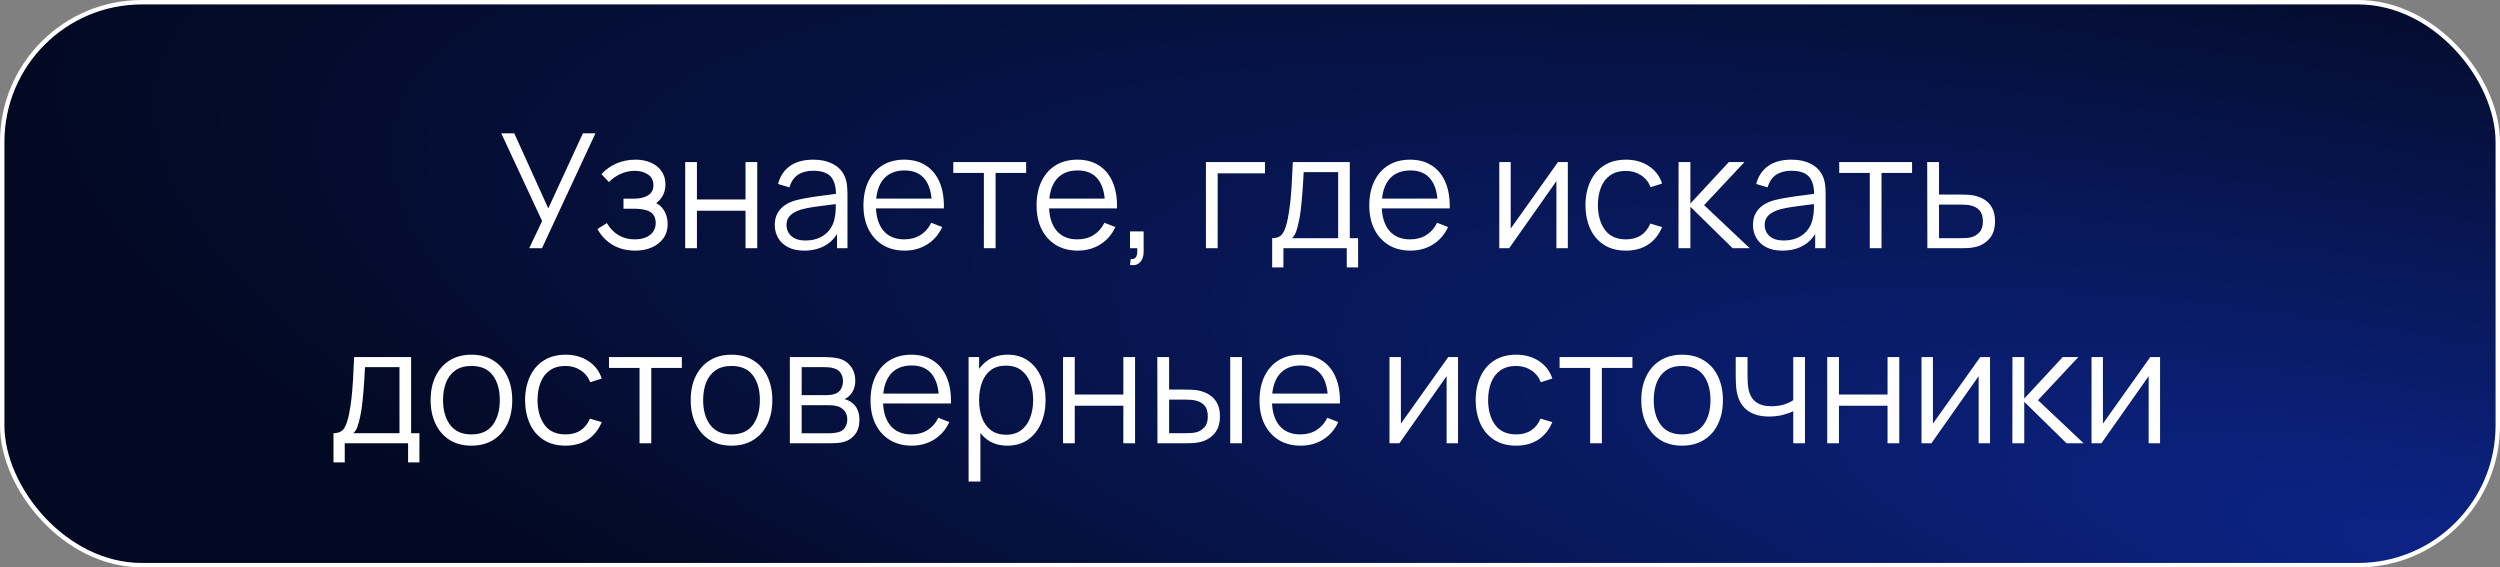
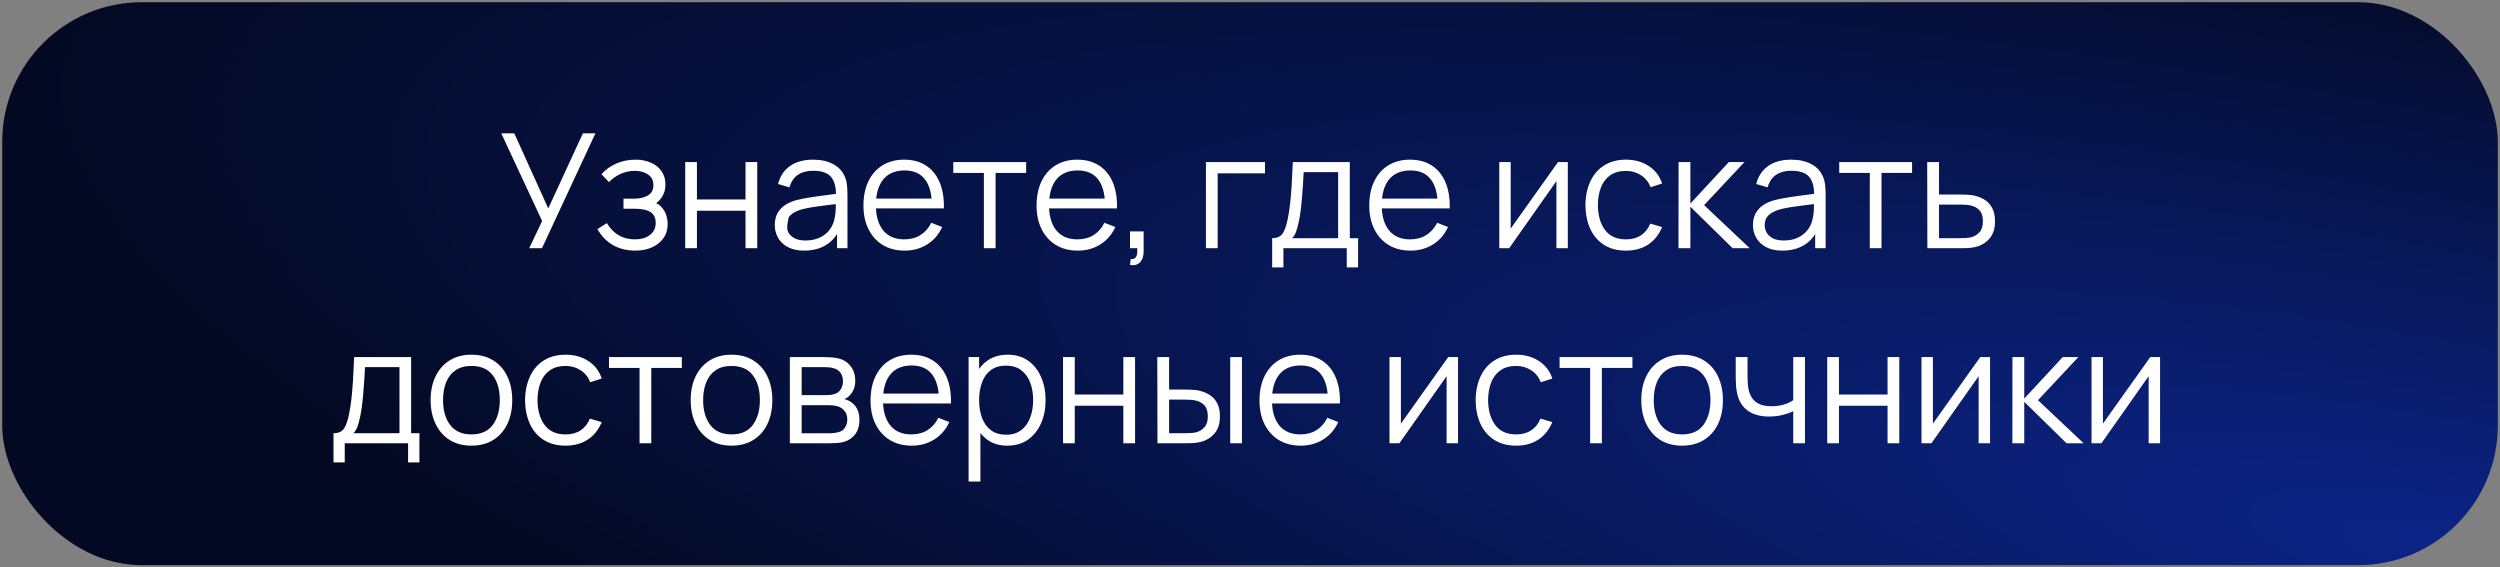
<svg xmlns="http://www.w3.org/2000/svg" width="282" height="64" viewBox="0 0 282 64" fill="none">
  <rect x="0" y="0" width="282" height="64" fill="#808080" stroke="none" />
  <rect x="0.25" y="0.25" width="281.5" height="63.5" rx="15.75" fill="url(#paint0_radial_19400_74)" />
-   <rect x="0.25" y="0.25" width="281.5" height="63.5" rx="15.75" stroke="white" stroke-width="0.5" />
-   <path d="M59.694 28L61.152 24.931L56.544 15.04H58.011L61.845 23.509L65.751 15.04H67.164L61.134 28H59.694ZM71.678 28.27C70.7 28.27 69.845 28.057 69.113 27.631C68.387 27.199 67.814 26.602 67.394 25.84L68.456 25.165C68.81 25.765 69.251 26.221 69.779 26.533C70.307 26.845 70.913 27.001 71.597 27.001C72.311 27.001 72.884 26.836 73.316 26.506C73.748 26.176 73.964 25.723 73.964 25.147C73.964 24.751 73.871 24.436 73.685 24.202C73.505 23.968 73.229 23.8 72.857 23.698C72.491 23.596 72.032 23.545 71.48 23.545H70.328V22.411H71.462C72.134 22.411 72.674 22.291 73.082 22.051C73.496 21.805 73.703 21.421 73.703 20.899C73.703 20.347 73.496 19.939 73.082 19.675C72.674 19.405 72.185 19.27 71.615 19.27C71.039 19.27 70.493 19.39 69.977 19.63C69.467 19.864 69.038 20.167 68.69 20.539L67.844 19.648C68.33 19.114 68.897 18.709 69.545 18.433C70.199 18.151 70.922 18.01 71.714 18.01C72.338 18.01 72.902 18.121 73.406 18.343C73.916 18.559 74.318 18.877 74.612 19.297C74.912 19.717 75.062 20.221 75.062 20.809C75.062 21.361 74.927 21.838 74.657 22.24C74.393 22.642 74.018 22.975 73.532 23.239L73.46 22.744C73.88 22.822 74.228 22.99 74.504 23.248C74.78 23.506 74.984 23.815 75.116 24.175C75.248 24.535 75.314 24.901 75.314 25.273C75.314 25.891 75.152 26.425 74.828 26.875C74.51 27.319 74.075 27.664 73.523 27.91C72.977 28.15 72.362 28.27 71.678 28.27ZM77.291 28V18.28H78.614V22.501H84.095V18.28H85.418V28H84.095V23.77H78.614V28H77.291ZM90.716 28.27C89.984 28.27 89.369 28.138 88.871 27.874C88.379 27.61 88.01 27.259 87.764 26.821C87.518 26.383 87.395 25.906 87.395 25.39C87.395 24.862 87.5 24.412 87.71 24.04C87.926 23.662 88.217 23.353 88.583 23.113C88.955 22.873 89.384 22.69 89.87 22.564C90.362 22.444 90.905 22.339 91.499 22.249C92.099 22.153 92.684 22.072 93.254 22.006C93.83 21.934 94.334 21.865 94.766 21.799L94.298 22.087C94.316 21.127 94.13 20.416 93.74 19.954C93.35 19.492 92.672 19.261 91.706 19.261C91.04 19.261 90.476 19.411 90.014 19.711C89.558 20.011 89.237 20.485 89.051 21.133L87.764 20.755C87.986 19.885 88.433 19.21 89.105 18.73C89.777 18.25 90.65 18.01 91.724 18.01C92.612 18.01 93.365 18.178 93.983 18.514C94.607 18.844 95.048 19.324 95.306 19.954C95.426 20.236 95.504 20.551 95.54 20.899C95.576 21.247 95.594 21.601 95.594 21.961V28H94.415V25.561L94.757 25.705C94.427 26.539 93.914 27.175 93.218 27.613C92.522 28.051 91.688 28.27 90.716 28.27ZM90.869 27.127C91.487 27.127 92.027 27.016 92.489 26.794C92.951 26.572 93.323 26.269 93.605 25.885C93.887 25.495 94.07 25.057 94.154 24.571C94.226 24.259 94.265 23.917 94.271 23.545C94.277 23.167 94.28 22.885 94.28 22.699L94.784 22.96C94.334 23.02 93.845 23.08 93.317 23.14C92.795 23.2 92.279 23.269 91.769 23.347C91.265 23.425 90.809 23.518 90.401 23.626C90.125 23.704 89.858 23.815 89.6 23.959C89.342 24.097 89.129 24.283 88.961 24.517C88.799 24.751 88.718 25.042 88.718 25.39C88.718 25.672 88.787 25.945 88.925 26.209C89.069 26.473 89.297 26.692 89.609 26.866C89.927 27.04 90.347 27.127 90.869 27.127ZM102.05 28.27C101.102 28.27 100.28 28.06 99.584 27.64C98.894 27.22 98.357 26.629 97.973 25.867C97.589 25.105 97.397 24.211 97.397 23.185C97.397 22.123 97.586 21.205 97.964 20.431C98.342 19.657 98.873 19.06 99.557 18.64C100.247 18.22 101.06 18.01 101.996 18.01C102.956 18.01 103.775 18.232 104.453 18.676C105.131 19.114 105.644 19.744 105.992 20.566C106.34 21.388 106.499 22.369 106.469 23.509H105.119V23.041C105.095 21.781 104.822 20.83 104.3 20.188C103.784 19.546 103.028 19.225 102.032 19.225C100.988 19.225 100.187 19.564 99.629 20.242C99.077 20.92 98.801 21.886 98.801 23.14C98.801 24.364 99.077 25.315 99.629 25.993C100.187 26.665 100.976 27.001 101.996 27.001C102.692 27.001 103.298 26.842 103.814 26.524C104.336 26.2 104.747 25.735 105.047 25.129L106.28 25.606C105.896 26.452 105.329 27.109 104.579 27.577C103.835 28.039 102.992 28.27 102.05 28.27ZM98.333 23.509V22.402H105.758V23.509H98.333ZM110.98 28V19.504H107.533V18.28H115.75V19.504H112.303V28H110.98ZM121.579 28.27C120.631 28.27 119.809 28.06 119.113 27.64C118.423 27.22 117.886 26.629 117.502 25.867C117.118 25.105 116.926 24.211 116.926 23.185C116.926 22.123 117.115 21.205 117.493 20.431C117.871 19.657 118.402 19.06 119.086 18.64C119.776 18.22 120.589 18.01 121.525 18.01C122.485 18.01 123.304 18.232 123.982 18.676C124.66 19.114 125.173 19.744 125.521 20.566C125.869 21.388 126.028 22.369 125.998 23.509H124.648V23.041C124.624 21.781 124.351 20.83 123.829 20.188C123.313 19.546 122.557 19.225 121.561 19.225C120.517 19.225 119.716 19.564 119.158 20.242C118.606 20.92 118.33 21.886 118.33 23.14C118.33 24.364 118.606 25.315 119.158 25.993C119.716 26.665 120.505 27.001 121.525 27.001C122.221 27.001 122.827 26.842 123.343 26.524C123.865 26.2 124.276 25.735 124.576 25.129L125.809 25.606C125.425 26.452 124.858 27.109 124.108 27.577C123.364 28.039 122.521 28.27 121.579 28.27ZM117.862 23.509V22.402H125.287V23.509H117.862ZM127.464 29.881L127.545 29.224C127.785 29.242 127.959 29.194 128.067 29.08C128.175 28.966 128.241 28.813 128.265 28.621C128.289 28.429 128.295 28.222 128.283 28H127.464V26.101H129.003V28.36C129.003 28.912 128.862 29.326 128.58 29.602C128.304 29.878 127.932 29.971 127.464 29.881ZM136.029 28V18.28H142.689V19.549H137.352V28H136.029ZM143.5 30.16V26.866C144.052 26.866 144.448 26.689 144.688 26.335C144.928 25.975 145.123 25.402 145.273 24.616C145.375 24.106 145.459 23.557 145.525 22.969C145.591 22.381 145.648 21.709 145.696 20.953C145.744 20.191 145.789 19.3 145.831 18.28H152.257V26.866H153.193V30.16H151.915V28H144.769V30.16H143.5ZM145.741 26.866H150.943V19.414H147.055C147.037 19.87 147.01 20.353 146.974 20.863C146.944 21.373 146.905 21.883 146.857 22.393C146.815 22.903 146.764 23.383 146.704 23.833C146.65 24.277 146.584 24.667 146.506 25.003C146.416 25.435 146.317 25.804 146.209 26.11C146.107 26.416 145.951 26.668 145.741 26.866ZM159.108 28.27C158.16 28.27 157.338 28.06 156.642 27.64C155.952 27.22 155.415 26.629 155.031 25.867C154.647 25.105 154.455 24.211 154.455 23.185C154.455 22.123 154.644 21.205 155.022 20.431C155.4 19.657 155.931 19.06 156.615 18.64C157.305 18.22 158.118 18.01 159.054 18.01C160.014 18.01 160.833 18.232 161.511 18.676C162.189 19.114 162.702 19.744 163.05 20.566C163.398 21.388 163.557 22.369 163.527 23.509H162.177V23.041C162.153 21.781 161.88 20.83 161.358 20.188C160.842 19.546 160.086 19.225 159.09 19.225C158.046 19.225 157.245 19.564 156.687 20.242C156.135 20.92 155.859 21.886 155.859 23.14C155.859 24.364 156.135 25.315 156.687 25.993C157.245 26.665 158.034 27.001 159.054 27.001C159.75 27.001 160.356 26.842 160.872 26.524C161.394 26.2 161.805 25.735 162.105 25.129L163.338 25.606C162.954 26.452 162.387 27.109 161.637 27.577C160.893 28.039 160.05 28.27 159.108 28.27ZM155.391 23.509V22.402H162.816V23.509H155.391ZM176.85 18.28V28H175.563V20.431L170.235 28H169.119V18.28H170.406V25.786L175.743 18.28H176.85ZM183.408 28.27C182.43 28.27 181.602 28.051 180.924 27.613C180.246 27.175 179.73 26.572 179.376 25.804C179.028 25.03 178.848 24.142 178.836 23.14C178.848 22.12 179.034 21.226 179.394 20.458C179.754 19.684 180.273 19.084 180.951 18.658C181.629 18.226 182.451 18.01 183.417 18.01C184.401 18.01 185.256 18.25 185.982 18.73C186.714 19.21 187.215 19.867 187.485 20.701L186.189 21.115C185.961 20.533 185.598 20.083 185.1 19.765C184.608 19.441 184.044 19.279 183.408 19.279C182.694 19.279 182.103 19.444 181.635 19.774C181.167 20.098 180.819 20.551 180.591 21.133C180.363 21.715 180.246 22.384 180.24 23.14C180.252 24.304 180.522 25.24 181.05 25.948C181.578 26.65 182.364 27.001 183.408 27.001C184.068 27.001 184.629 26.851 185.091 26.551C185.559 26.245 185.913 25.801 186.153 25.219L187.485 25.615C187.125 26.479 186.597 27.139 185.901 27.595C185.205 28.045 184.374 28.27 183.408 28.27ZM189.334 28L189.343 18.28H190.675V22.96L195.013 18.28H196.777L192.223 23.14L197.371 28H195.445L190.675 23.32V28H189.334ZM201.054 28.27C200.322 28.27 199.707 28.138 199.209 27.874C198.717 27.61 198.348 27.259 198.102 26.821C197.856 26.383 197.733 25.906 197.733 25.39C197.733 24.862 197.838 24.412 198.048 24.04C198.264 23.662 198.555 23.353 198.921 23.113C199.293 22.873 199.722 22.69 200.208 22.564C200.7 22.444 201.243 22.339 201.837 22.249C202.437 22.153 203.022 22.072 203.592 22.006C204.168 21.934 204.672 21.865 205.104 21.799L204.636 22.087C204.654 21.127 204.468 20.416 204.078 19.954C203.688 19.492 203.01 19.261 202.044 19.261C201.378 19.261 200.814 19.411 200.352 19.711C199.896 20.011 199.575 20.485 199.389 21.133L198.102 20.755C198.324 19.885 198.771 19.21 199.443 18.73C200.115 18.25 200.988 18.01 202.062 18.01C202.95 18.01 203.703 18.178 204.321 18.514C204.945 18.844 205.386 19.324 205.644 19.954C205.764 20.236 205.842 20.551 205.878 20.899C205.914 21.247 205.932 21.601 205.932 21.961V28H204.753V25.561L205.095 25.705C204.765 26.539 204.252 27.175 203.556 27.613C202.86 28.051 202.026 28.27 201.054 28.27ZM201.207 27.127C201.825 27.127 202.365 27.016 202.827 26.794C203.289 26.572 203.661 26.269 203.943 25.885C204.225 25.495 204.408 25.057 204.492 24.571C204.564 24.259 204.603 23.917 204.609 23.545C204.615 23.167 204.618 22.885 204.618 22.699L205.122 22.96C204.672 23.02 204.183 23.08 203.655 23.14C203.133 23.2 202.617 23.269 202.107 23.347C201.603 23.425 201.147 23.518 200.739 23.626C200.463 23.704 200.196 23.815 199.938 23.959C199.68 24.097 199.467 24.283 199.299 24.517C199.137 24.751 199.056 25.042 199.056 25.39C199.056 25.672 199.125 25.945 199.263 26.209C199.407 26.473 199.635 26.692 199.947 26.866C200.265 27.04 200.685 27.127 201.207 27.127ZM210.912 28V19.504H207.465V18.28H215.682V19.504H212.235V28H210.912ZM217.407 28L217.389 18.28H218.721V21.943H220.998C221.28 21.943 221.556 21.949 221.826 21.961C222.102 21.973 222.345 21.997 222.555 22.033C223.035 22.123 223.461 22.282 223.833 22.51C224.211 22.738 224.505 23.053 224.715 23.455C224.931 23.857 225.039 24.361 225.039 24.967C225.039 25.801 224.823 26.458 224.391 26.938C223.965 27.418 223.425 27.73 222.771 27.874C222.525 27.928 222.258 27.964 221.97 27.982C221.682 27.994 221.397 28 221.115 28H217.407ZM218.721 26.866H221.061C221.265 26.866 221.493 26.86 221.745 26.848C221.997 26.836 222.219 26.803 222.411 26.749C222.729 26.659 223.017 26.479 223.275 26.209C223.539 25.933 223.671 25.519 223.671 24.967C223.671 24.421 223.545 24.01 223.293 23.734C223.041 23.452 222.705 23.266 222.285 23.176C222.099 23.134 221.898 23.107 221.682 23.095C221.466 23.083 221.259 23.077 221.061 23.077H218.721V26.866ZM37.618 52.16V48.866C38.17 48.866 38.566 48.689 38.806 48.335C39.046 47.975 39.241 47.402 39.391 46.616C39.493 46.106 39.577 45.557 39.643 44.969C39.709 44.381 39.766 43.709 39.814 42.953C39.862 42.191 39.907 41.3 39.949 40.28H46.375V48.866H47.311V52.16H46.033V50H38.887V52.16H37.618ZM39.859 48.866H45.061V41.414H41.173C41.155 41.87 41.128 42.353 41.092 42.863C41.062 43.373 41.023 43.883 40.975 44.393C40.933 44.903 40.882 45.383 40.822 45.833C40.768 46.277 40.702 46.667 40.624 47.003C40.534 47.435 40.435 47.804 40.327 48.11C40.225 48.416 40.069 48.668 39.859 48.866ZM53.172 50.27C52.206 50.27 51.382 50.051 50.697 49.613C50.014 49.175 49.489 48.569 49.123 47.795C48.757 47.021 48.574 46.133 48.574 45.131C48.574 44.111 48.76 43.217 49.132 42.449C49.504 41.681 50.032 41.084 50.715 40.658C51.406 40.226 52.224 40.01 53.172 40.01C54.145 40.01 54.972 40.229 55.657 40.667C56.346 41.099 56.871 41.702 57.231 42.476C57.597 43.244 57.781 44.129 57.781 45.131C57.781 46.151 57.597 47.048 57.231 47.822C56.865 48.59 56.337 49.19 55.648 49.622C54.958 50.054 54.133 50.27 53.172 50.27ZM53.172 49.001C54.252 49.001 55.056 48.644 55.584 47.93C56.112 47.21 56.377 46.277 56.377 45.131C56.377 43.955 56.109 43.019 55.575 42.323C55.047 41.627 54.246 41.279 53.172 41.279C52.447 41.279 51.846 41.444 51.373 41.774C50.904 42.098 50.553 42.551 50.319 43.133C50.092 43.709 49.977 44.375 49.977 45.131C49.977 46.301 50.248 47.24 50.788 47.948C51.328 48.65 52.123 49.001 53.172 49.001ZM63.798 50.27C62.82 50.27 61.992 50.051 61.314 49.613C60.636 49.175 60.12 48.572 59.766 47.804C59.418 47.03 59.238 46.142 59.226 45.14C59.238 44.12 59.424 43.226 59.784 42.458C60.144 41.684 60.663 41.084 61.341 40.658C62.019 40.226 62.841 40.01 63.807 40.01C64.791 40.01 65.646 40.25 66.372 40.73C67.104 41.21 67.605 41.867 67.875 42.701L66.579 43.115C66.351 42.533 65.988 42.083 65.49 41.765C64.998 41.441 64.434 41.279 63.798 41.279C63.084 41.279 62.493 41.444 62.025 41.774C61.557 42.098 61.209 42.551 60.981 43.133C60.753 43.715 60.636 44.384 60.63 45.14C60.642 46.304 60.912 47.24 61.44 47.948C61.968 48.65 62.754 49.001 63.798 49.001C64.458 49.001 65.019 48.851 65.481 48.551C65.949 48.245 66.303 47.801 66.543 47.219L67.875 47.615C67.515 48.479 66.987 49.139 66.291 49.595C65.595 50.045 64.764 50.27 63.798 50.27ZM72.141 50V41.504H68.694V40.28H76.911V41.504H73.464V50H72.141ZM82.51 50.27C81.544 50.27 80.719 50.051 80.035 49.613C79.351 49.175 78.826 48.569 78.46 47.795C78.094 47.021 77.911 46.133 77.911 45.131C77.911 44.111 78.097 43.217 78.469 42.449C78.841 41.681 79.369 41.084 80.053 40.658C80.743 40.226 81.562 40.01 82.51 40.01C83.482 40.01 84.31 40.229 84.994 40.667C85.684 41.099 86.209 41.702 86.569 42.476C86.935 43.244 87.118 44.129 87.118 45.131C87.118 46.151 86.935 47.048 86.569 47.822C86.203 48.59 85.675 49.19 84.985 49.622C84.295 50.054 83.47 50.27 82.51 50.27ZM82.51 49.001C83.59 49.001 84.394 48.644 84.922 47.93C85.45 47.21 85.714 46.277 85.714 45.131C85.714 43.955 85.447 43.019 84.913 42.323C84.385 41.627 83.584 41.279 82.51 41.279C81.784 41.279 81.184 41.444 80.71 41.774C80.242 42.098 79.891 42.551 79.657 43.133C79.429 43.709 79.315 44.375 79.315 45.131C79.315 46.301 79.585 47.24 80.125 47.948C80.665 48.65 81.46 49.001 82.51 49.001ZM89.095 50V40.28H93.1C93.304 40.28 93.55 40.292 93.838 40.316C94.132 40.34 94.405 40.385 94.657 40.451C95.203 40.595 95.641 40.889 95.971 41.333C96.307 41.777 96.475 42.311 96.475 42.935C96.475 43.283 96.421 43.595 96.313 43.871C96.211 44.141 96.064 44.375 95.872 44.573C95.782 44.675 95.683 44.765 95.575 44.843C95.467 44.915 95.362 44.975 95.26 45.023C95.452 45.059 95.659 45.143 95.881 45.275C96.229 45.479 96.493 45.755 96.673 46.103C96.853 46.445 96.943 46.862 96.943 47.354C96.943 48.02 96.784 48.563 96.466 48.983C96.148 49.403 95.722 49.691 95.188 49.847C94.948 49.913 94.687 49.955 94.405 49.973C94.129 49.991 93.868 50 93.622 50H89.095ZM90.427 48.875H93.559C93.685 48.875 93.844 48.866 94.036 48.848C94.228 48.824 94.399 48.794 94.549 48.758C94.903 48.668 95.161 48.488 95.323 48.218C95.491 47.942 95.575 47.642 95.575 47.318C95.575 46.892 95.449 46.544 95.197 46.274C94.951 45.998 94.621 45.83 94.207 45.77C94.069 45.74 93.925 45.722 93.775 45.716C93.625 45.71 93.49 45.707 93.37 45.707H90.427V48.875ZM90.427 44.573H93.145C93.301 44.573 93.475 44.564 93.667 44.546C93.865 44.522 94.036 44.483 94.18 44.429C94.492 44.321 94.72 44.135 94.864 43.871C95.014 43.607 95.089 43.319 95.089 43.007C95.089 42.665 95.008 42.365 94.846 42.107C94.69 41.849 94.453 41.669 94.135 41.567C93.919 41.489 93.685 41.444 93.433 41.432C93.187 41.42 93.031 41.414 92.965 41.414H90.427V44.573ZM102.85 50.27C101.902 50.27 101.08 50.06 100.384 49.64C99.694 49.22 99.157 48.629 98.773 47.867C98.389 47.105 98.197 46.211 98.197 45.185C98.197 44.123 98.386 43.205 98.764 42.431C99.142 41.657 99.673 41.06 100.357 40.64C101.047 40.22 101.86 40.01 102.796 40.01C103.756 40.01 104.575 40.232 105.253 40.676C105.931 41.114 106.444 41.744 106.792 42.566C107.14 43.388 107.299 44.369 107.269 45.509H105.919V45.041C105.895 43.781 105.622 42.83 105.1 42.188C104.584 41.546 103.828 41.225 102.832 41.225C101.788 41.225 100.987 41.564 100.429 42.242C99.877 42.92 99.601 43.886 99.601 45.14C99.601 46.364 99.877 47.315 100.429 47.993C100.987 48.665 101.776 49.001 102.796 49.001C103.492 49.001 104.098 48.842 104.614 48.524C105.136 48.2 105.547 47.735 105.847 47.129L107.08 47.606C106.696 48.452 106.129 49.109 105.379 49.577C104.635 50.039 103.792 50.27 102.85 50.27ZM99.133 45.509V44.402H106.558V45.509H99.133ZM113.631 50.27C112.737 50.27 111.981 50.045 111.363 49.595C110.745 49.139 110.277 48.524 109.959 47.75C109.641 46.97 109.482 46.097 109.482 45.131C109.482 44.147 109.641 43.271 109.959 42.503C110.283 41.729 110.757 41.12 111.381 40.676C112.005 40.232 112.773 40.01 113.685 40.01C114.573 40.01 115.335 40.235 115.971 40.685C116.607 41.135 117.093 41.747 117.429 42.521C117.771 43.295 117.942 44.165 117.942 45.131C117.942 46.103 117.771 46.976 117.429 47.75C117.087 48.524 116.595 49.139 115.953 49.595C115.311 50.045 114.537 50.27 113.631 50.27ZM109.257 54.32V40.28H110.445V47.597H110.589V54.32H109.257ZM113.496 49.037C114.174 49.037 114.738 48.866 115.188 48.524C115.638 48.182 115.974 47.717 116.196 47.129C116.424 46.535 116.538 45.869 116.538 45.131C116.538 44.399 116.427 43.739 116.205 43.151C115.983 42.563 115.644 42.098 115.188 41.756C114.738 41.414 114.165 41.243 113.469 41.243C112.791 41.243 112.227 41.408 111.777 41.738C111.333 42.068 111 42.527 110.778 43.115C110.556 43.697 110.445 44.369 110.445 45.131C110.445 45.881 110.556 46.553 110.778 47.147C111 47.735 111.336 48.197 111.786 48.533C112.236 48.869 112.806 49.037 113.496 49.037ZM119.909 50V40.28H121.232V44.501H126.713V40.28H128.036V50H126.713V45.77H121.232V50H119.909ZM130.562 50L130.544 40.28H131.876V43.943H133.568C133.85 43.943 134.126 43.949 134.396 43.961C134.666 43.973 134.909 43.997 135.125 44.033C135.605 44.129 136.031 44.291 136.403 44.519C136.775 44.747 137.069 45.062 137.285 45.464C137.501 45.86 137.609 46.361 137.609 46.967C137.609 47.801 137.393 48.458 136.961 48.938C136.529 49.418 135.986 49.73 135.332 49.874C135.086 49.928 134.819 49.964 134.531 49.982C134.243 49.994 133.961 50 133.685 50H130.562ZM131.876 48.866H133.631C133.829 48.866 134.054 48.86 134.306 48.848C134.558 48.836 134.78 48.803 134.972 48.749C135.296 48.659 135.587 48.479 135.845 48.209C136.109 47.933 136.241 47.519 136.241 46.967C136.241 46.421 136.115 46.01 135.863 45.734C135.611 45.452 135.275 45.266 134.855 45.176C134.663 45.134 134.459 45.107 134.243 45.095C134.033 45.083 133.829 45.077 133.631 45.077H131.876V48.866ZM138.77 50V40.28H140.093V50H138.77ZM146.725 50.27C145.777 50.27 144.955 50.06 144.259 49.64C143.569 49.22 143.032 48.629 142.648 47.867C142.264 47.105 142.072 46.211 142.072 45.185C142.072 44.123 142.261 43.205 142.639 42.431C143.017 41.657 143.548 41.06 144.232 40.64C144.922 40.22 145.735 40.01 146.671 40.01C147.631 40.01 148.45 40.232 149.128 40.676C149.806 41.114 150.319 41.744 150.667 42.566C151.015 43.388 151.174 44.369 151.144 45.509H149.794V45.041C149.77 43.781 149.497 42.83 148.975 42.188C148.459 41.546 147.703 41.225 146.707 41.225C145.663 41.225 144.862 41.564 144.304 42.242C143.752 42.92 143.476 43.886 143.476 45.14C143.476 46.364 143.752 47.315 144.304 47.993C144.862 48.665 145.651 49.001 146.671 49.001C147.367 49.001 147.973 48.842 148.489 48.524C149.011 48.2 149.422 47.735 149.722 47.129L150.955 47.606C150.571 48.452 150.004 49.109 149.254 49.577C148.51 50.039 147.667 50.27 146.725 50.27ZM143.008 45.509V44.402H150.433V45.509H143.008ZM164.466 40.28V50H163.179V42.431L157.851 50H156.735V40.28H158.022V47.786L163.359 40.28H164.466ZM171.024 50.27C170.046 50.27 169.218 50.051 168.54 49.613C167.862 49.175 167.346 48.572 166.992 47.804C166.644 47.03 166.464 46.142 166.452 45.14C166.464 44.12 166.65 43.226 167.01 42.458C167.37 41.684 167.889 41.084 168.567 40.658C169.245 40.226 170.067 40.01 171.033 40.01C172.017 40.01 172.872 40.25 173.598 40.73C174.33 41.21 174.831 41.867 175.101 42.701L173.805 43.115C173.577 42.533 173.214 42.083 172.716 41.765C172.224 41.441 171.66 41.279 171.024 41.279C170.31 41.279 169.719 41.444 169.251 41.774C168.783 42.098 168.435 42.551 168.207 43.133C167.979 43.715 167.862 44.384 167.856 45.14C167.868 46.304 168.138 47.24 168.666 47.948C169.194 48.65 169.98 49.001 171.024 49.001C171.684 49.001 172.245 48.851 172.707 48.551C173.175 48.245 173.529 47.801 173.769 47.219L175.101 47.615C174.741 48.479 174.213 49.139 173.517 49.595C172.821 50.045 171.99 50.27 171.024 50.27ZM179.368 50V41.504H175.921V40.28H184.138V41.504H180.691V50H179.368ZM189.737 50.27C188.771 50.27 187.946 50.051 187.262 49.613C186.578 49.175 186.053 48.569 185.687 47.795C185.321 47.021 185.138 46.133 185.138 45.131C185.138 44.111 185.324 43.217 185.696 42.449C186.068 41.681 186.596 41.084 187.28 40.658C187.97 40.226 188.789 40.01 189.737 40.01C190.709 40.01 191.537 40.229 192.221 40.667C192.911 41.099 193.436 41.702 193.796 42.476C194.162 43.244 194.345 44.129 194.345 45.131C194.345 46.151 194.162 47.048 193.796 47.822C193.43 48.59 192.902 49.19 192.212 49.622C191.522 50.054 190.697 50.27 189.737 50.27ZM189.737 49.001C190.817 49.001 191.621 48.644 192.149 47.93C192.677 47.21 192.941 46.277 192.941 45.131C192.941 43.955 192.674 43.019 192.14 42.323C191.612 41.627 190.811 41.279 189.737 41.279C189.011 41.279 188.411 41.444 187.937 41.774C187.469 42.098 187.118 42.551 186.884 43.133C186.656 43.709 186.542 44.375 186.542 45.131C186.542 46.301 186.812 47.24 187.352 47.948C187.892 48.65 188.687 49.001 189.737 49.001ZM202.279 50V46.382C201.955 46.544 201.556 46.685 201.082 46.805C200.608 46.925 200.098 46.985 199.552 46.985C198.568 46.985 197.77 46.766 197.158 46.328C196.546 45.89 196.147 45.257 195.961 44.429C195.901 44.183 195.859 43.922 195.835 43.646C195.817 43.37 195.805 43.121 195.799 42.899C195.793 42.677 195.79 42.518 195.79 42.422V40.28H197.122V42.422C197.122 42.62 197.128 42.845 197.14 43.097C197.152 43.349 197.179 43.595 197.221 43.835C197.341 44.489 197.611 44.984 198.031 45.32C198.457 45.656 199.054 45.824 199.822 45.824C200.302 45.824 200.755 45.764 201.181 45.644C201.613 45.518 201.979 45.35 202.279 45.14V40.28H203.602V50H202.279ZM206.112 50V40.28H207.435V44.501H212.916V40.28H214.239V50H212.916V45.77H207.435V50H206.112ZM224.478 40.28V50H223.191V42.431L217.863 50H216.747V40.28H218.034V47.786L223.371 40.28H224.478ZM226.995 50L227.004 40.28H228.336V44.96L232.674 40.28H234.438L229.884 45.14L235.032 50H233.106L228.336 45.32V50H226.995ZM243.656 40.28V50H242.369V42.431L237.041 50H235.925V40.28H237.212V47.786L242.549 40.28H243.656Z" fill="white" />
+   <path d="M59.694 28L61.152 24.931L56.544 15.04H58.011L61.845 23.509L65.751 15.04H67.164L61.134 28H59.694ZM71.678 28.27C70.7 28.27 69.845 28.057 69.113 27.631C68.387 27.199 67.814 26.602 67.394 25.84L68.456 25.165C68.81 25.765 69.251 26.221 69.779 26.533C70.307 26.845 70.913 27.001 71.597 27.001C72.311 27.001 72.884 26.836 73.316 26.506C73.748 26.176 73.964 25.723 73.964 25.147C73.964 24.751 73.871 24.436 73.685 24.202C73.505 23.968 73.229 23.8 72.857 23.698C72.491 23.596 72.032 23.545 71.48 23.545H70.328V22.411H71.462C72.134 22.411 72.674 22.291 73.082 22.051C73.496 21.805 73.703 21.421 73.703 20.899C73.703 20.347 73.496 19.939 73.082 19.675C72.674 19.405 72.185 19.27 71.615 19.27C71.039 19.27 70.493 19.39 69.977 19.63C69.467 19.864 69.038 20.167 68.69 20.539L67.844 19.648C68.33 19.114 68.897 18.709 69.545 18.433C70.199 18.151 70.922 18.01 71.714 18.01C72.338 18.01 72.902 18.121 73.406 18.343C73.916 18.559 74.318 18.877 74.612 19.297C74.912 19.717 75.062 20.221 75.062 20.809C75.062 21.361 74.927 21.838 74.657 22.24C74.393 22.642 74.018 22.975 73.532 23.239L73.46 22.744C73.88 22.822 74.228 22.99 74.504 23.248C74.78 23.506 74.984 23.815 75.116 24.175C75.248 24.535 75.314 24.901 75.314 25.273C75.314 25.891 75.152 26.425 74.828 26.875C74.51 27.319 74.075 27.664 73.523 27.91C72.977 28.15 72.362 28.27 71.678 28.27ZM77.291 28V18.28H78.614V22.501H84.095V18.28H85.418V28H84.095V23.77H78.614V28H77.291ZM90.716 28.27C89.984 28.27 89.369 28.138 88.871 27.874C88.379 27.61 88.01 27.259 87.764 26.821C87.518 26.383 87.395 25.906 87.395 25.39C87.395 24.862 87.5 24.412 87.71 24.04C87.926 23.662 88.217 23.353 88.583 23.113C88.955 22.873 89.384 22.69 89.87 22.564C90.362 22.444 90.905 22.339 91.499 22.249C92.099 22.153 92.684 22.072 93.254 22.006C93.83 21.934 94.334 21.865 94.766 21.799L94.298 22.087C94.316 21.127 94.13 20.416 93.74 19.954C93.35 19.492 92.672 19.261 91.706 19.261C91.04 19.261 90.476 19.411 90.014 19.711C89.558 20.011 89.237 20.485 89.051 21.133L87.764 20.755C87.986 19.885 88.433 19.21 89.105 18.73C89.777 18.25 90.65 18.01 91.724 18.01C92.612 18.01 93.365 18.178 93.983 18.514C94.607 18.844 95.048 19.324 95.306 19.954C95.426 20.236 95.504 20.551 95.54 20.899C95.576 21.247 95.594 21.601 95.594 21.961V28H94.415V25.561L94.757 25.705C94.427 26.539 93.914 27.175 93.218 27.613C92.522 28.051 91.688 28.27 90.716 28.27ZM90.869 27.127C91.487 27.127 92.027 27.016 92.489 26.794C92.951 26.572 93.323 26.269 93.605 25.885C93.887 25.495 94.07 25.057 94.154 24.571C94.226 24.259 94.265 23.917 94.271 23.545C94.277 23.167 94.28 22.885 94.28 22.699L94.784 22.96C94.334 23.02 93.845 23.08 93.317 23.14C92.795 23.2 92.279 23.269 91.769 23.347C91.265 23.425 90.809 23.518 90.401 23.626C90.125 23.704 89.858 23.815 89.6 23.959C89.342 24.097 89.129 24.283 88.961 24.517C88.718 25.672 88.787 25.945 88.925 26.209C89.069 26.473 89.297 26.692 89.609 26.866C89.927 27.04 90.347 27.127 90.869 27.127ZM102.05 28.27C101.102 28.27 100.28 28.06 99.584 27.64C98.894 27.22 98.357 26.629 97.973 25.867C97.589 25.105 97.397 24.211 97.397 23.185C97.397 22.123 97.586 21.205 97.964 20.431C98.342 19.657 98.873 19.06 99.557 18.64C100.247 18.22 101.06 18.01 101.996 18.01C102.956 18.01 103.775 18.232 104.453 18.676C105.131 19.114 105.644 19.744 105.992 20.566C106.34 21.388 106.499 22.369 106.469 23.509H105.119V23.041C105.095 21.781 104.822 20.83 104.3 20.188C103.784 19.546 103.028 19.225 102.032 19.225C100.988 19.225 100.187 19.564 99.629 20.242C99.077 20.92 98.801 21.886 98.801 23.14C98.801 24.364 99.077 25.315 99.629 25.993C100.187 26.665 100.976 27.001 101.996 27.001C102.692 27.001 103.298 26.842 103.814 26.524C104.336 26.2 104.747 25.735 105.047 25.129L106.28 25.606C105.896 26.452 105.329 27.109 104.579 27.577C103.835 28.039 102.992 28.27 102.05 28.27ZM98.333 23.509V22.402H105.758V23.509H98.333ZM110.98 28V19.504H107.533V18.28H115.75V19.504H112.303V28H110.98ZM121.579 28.27C120.631 28.27 119.809 28.06 119.113 27.64C118.423 27.22 117.886 26.629 117.502 25.867C117.118 25.105 116.926 24.211 116.926 23.185C116.926 22.123 117.115 21.205 117.493 20.431C117.871 19.657 118.402 19.06 119.086 18.64C119.776 18.22 120.589 18.01 121.525 18.01C122.485 18.01 123.304 18.232 123.982 18.676C124.66 19.114 125.173 19.744 125.521 20.566C125.869 21.388 126.028 22.369 125.998 23.509H124.648V23.041C124.624 21.781 124.351 20.83 123.829 20.188C123.313 19.546 122.557 19.225 121.561 19.225C120.517 19.225 119.716 19.564 119.158 20.242C118.606 20.92 118.33 21.886 118.33 23.14C118.33 24.364 118.606 25.315 119.158 25.993C119.716 26.665 120.505 27.001 121.525 27.001C122.221 27.001 122.827 26.842 123.343 26.524C123.865 26.2 124.276 25.735 124.576 25.129L125.809 25.606C125.425 26.452 124.858 27.109 124.108 27.577C123.364 28.039 122.521 28.27 121.579 28.27ZM117.862 23.509V22.402H125.287V23.509H117.862ZM127.464 29.881L127.545 29.224C127.785 29.242 127.959 29.194 128.067 29.08C128.175 28.966 128.241 28.813 128.265 28.621C128.289 28.429 128.295 28.222 128.283 28H127.464V26.101H129.003V28.36C129.003 28.912 128.862 29.326 128.58 29.602C128.304 29.878 127.932 29.971 127.464 29.881ZM136.029 28V18.28H142.689V19.549H137.352V28H136.029ZM143.5 30.16V26.866C144.052 26.866 144.448 26.689 144.688 26.335C144.928 25.975 145.123 25.402 145.273 24.616C145.375 24.106 145.459 23.557 145.525 22.969C145.591 22.381 145.648 21.709 145.696 20.953C145.744 20.191 145.789 19.3 145.831 18.28H152.257V26.866H153.193V30.16H151.915V28H144.769V30.16H143.5ZM145.741 26.866H150.943V19.414H147.055C147.037 19.87 147.01 20.353 146.974 20.863C146.944 21.373 146.905 21.883 146.857 22.393C146.815 22.903 146.764 23.383 146.704 23.833C146.65 24.277 146.584 24.667 146.506 25.003C146.416 25.435 146.317 25.804 146.209 26.11C146.107 26.416 145.951 26.668 145.741 26.866ZM159.108 28.27C158.16 28.27 157.338 28.06 156.642 27.64C155.952 27.22 155.415 26.629 155.031 25.867C154.647 25.105 154.455 24.211 154.455 23.185C154.455 22.123 154.644 21.205 155.022 20.431C155.4 19.657 155.931 19.06 156.615 18.64C157.305 18.22 158.118 18.01 159.054 18.01C160.014 18.01 160.833 18.232 161.511 18.676C162.189 19.114 162.702 19.744 163.05 20.566C163.398 21.388 163.557 22.369 163.527 23.509H162.177V23.041C162.153 21.781 161.88 20.83 161.358 20.188C160.842 19.546 160.086 19.225 159.09 19.225C158.046 19.225 157.245 19.564 156.687 20.242C156.135 20.92 155.859 21.886 155.859 23.14C155.859 24.364 156.135 25.315 156.687 25.993C157.245 26.665 158.034 27.001 159.054 27.001C159.75 27.001 160.356 26.842 160.872 26.524C161.394 26.2 161.805 25.735 162.105 25.129L163.338 25.606C162.954 26.452 162.387 27.109 161.637 27.577C160.893 28.039 160.05 28.27 159.108 28.27ZM155.391 23.509V22.402H162.816V23.509H155.391ZM176.85 18.28V28H175.563V20.431L170.235 28H169.119V18.28H170.406V25.786L175.743 18.28H176.85ZM183.408 28.27C182.43 28.27 181.602 28.051 180.924 27.613C180.246 27.175 179.73 26.572 179.376 25.804C179.028 25.03 178.848 24.142 178.836 23.14C178.848 22.12 179.034 21.226 179.394 20.458C179.754 19.684 180.273 19.084 180.951 18.658C181.629 18.226 182.451 18.01 183.417 18.01C184.401 18.01 185.256 18.25 185.982 18.73C186.714 19.21 187.215 19.867 187.485 20.701L186.189 21.115C185.961 20.533 185.598 20.083 185.1 19.765C184.608 19.441 184.044 19.279 183.408 19.279C182.694 19.279 182.103 19.444 181.635 19.774C181.167 20.098 180.819 20.551 180.591 21.133C180.363 21.715 180.246 22.384 180.24 23.14C180.252 24.304 180.522 25.24 181.05 25.948C181.578 26.65 182.364 27.001 183.408 27.001C184.068 27.001 184.629 26.851 185.091 26.551C185.559 26.245 185.913 25.801 186.153 25.219L187.485 25.615C187.125 26.479 186.597 27.139 185.901 27.595C185.205 28.045 184.374 28.27 183.408 28.27ZM189.334 28L189.343 18.28H190.675V22.96L195.013 18.28H196.777L192.223 23.14L197.371 28H195.445L190.675 23.32V28H189.334ZM201.054 28.27C200.322 28.27 199.707 28.138 199.209 27.874C198.717 27.61 198.348 27.259 198.102 26.821C197.856 26.383 197.733 25.906 197.733 25.39C197.733 24.862 197.838 24.412 198.048 24.04C198.264 23.662 198.555 23.353 198.921 23.113C199.293 22.873 199.722 22.69 200.208 22.564C200.7 22.444 201.243 22.339 201.837 22.249C202.437 22.153 203.022 22.072 203.592 22.006C204.168 21.934 204.672 21.865 205.104 21.799L204.636 22.087C204.654 21.127 204.468 20.416 204.078 19.954C203.688 19.492 203.01 19.261 202.044 19.261C201.378 19.261 200.814 19.411 200.352 19.711C199.896 20.011 199.575 20.485 199.389 21.133L198.102 20.755C198.324 19.885 198.771 19.21 199.443 18.73C200.115 18.25 200.988 18.01 202.062 18.01C202.95 18.01 203.703 18.178 204.321 18.514C204.945 18.844 205.386 19.324 205.644 19.954C205.764 20.236 205.842 20.551 205.878 20.899C205.914 21.247 205.932 21.601 205.932 21.961V28H204.753V25.561L205.095 25.705C204.765 26.539 204.252 27.175 203.556 27.613C202.86 28.051 202.026 28.27 201.054 28.27ZM201.207 27.127C201.825 27.127 202.365 27.016 202.827 26.794C203.289 26.572 203.661 26.269 203.943 25.885C204.225 25.495 204.408 25.057 204.492 24.571C204.564 24.259 204.603 23.917 204.609 23.545C204.615 23.167 204.618 22.885 204.618 22.699L205.122 22.96C204.672 23.02 204.183 23.08 203.655 23.14C203.133 23.2 202.617 23.269 202.107 23.347C201.603 23.425 201.147 23.518 200.739 23.626C200.463 23.704 200.196 23.815 199.938 23.959C199.68 24.097 199.467 24.283 199.299 24.517C199.137 24.751 199.056 25.042 199.056 25.39C199.056 25.672 199.125 25.945 199.263 26.209C199.407 26.473 199.635 26.692 199.947 26.866C200.265 27.04 200.685 27.127 201.207 27.127ZM210.912 28V19.504H207.465V18.28H215.682V19.504H212.235V28H210.912ZM217.407 28L217.389 18.28H218.721V21.943H220.998C221.28 21.943 221.556 21.949 221.826 21.961C222.102 21.973 222.345 21.997 222.555 22.033C223.035 22.123 223.461 22.282 223.833 22.51C224.211 22.738 224.505 23.053 224.715 23.455C224.931 23.857 225.039 24.361 225.039 24.967C225.039 25.801 224.823 26.458 224.391 26.938C223.965 27.418 223.425 27.73 222.771 27.874C222.525 27.928 222.258 27.964 221.97 27.982C221.682 27.994 221.397 28 221.115 28H217.407ZM218.721 26.866H221.061C221.265 26.866 221.493 26.86 221.745 26.848C221.997 26.836 222.219 26.803 222.411 26.749C222.729 26.659 223.017 26.479 223.275 26.209C223.539 25.933 223.671 25.519 223.671 24.967C223.671 24.421 223.545 24.01 223.293 23.734C223.041 23.452 222.705 23.266 222.285 23.176C222.099 23.134 221.898 23.107 221.682 23.095C221.466 23.083 221.259 23.077 221.061 23.077H218.721V26.866ZM37.618 52.16V48.866C38.17 48.866 38.566 48.689 38.806 48.335C39.046 47.975 39.241 47.402 39.391 46.616C39.493 46.106 39.577 45.557 39.643 44.969C39.709 44.381 39.766 43.709 39.814 42.953C39.862 42.191 39.907 41.3 39.949 40.28H46.375V48.866H47.311V52.16H46.033V50H38.887V52.16H37.618ZM39.859 48.866H45.061V41.414H41.173C41.155 41.87 41.128 42.353 41.092 42.863C41.062 43.373 41.023 43.883 40.975 44.393C40.933 44.903 40.882 45.383 40.822 45.833C40.768 46.277 40.702 46.667 40.624 47.003C40.534 47.435 40.435 47.804 40.327 48.11C40.225 48.416 40.069 48.668 39.859 48.866ZM53.172 50.27C52.206 50.27 51.382 50.051 50.697 49.613C50.014 49.175 49.489 48.569 49.123 47.795C48.757 47.021 48.574 46.133 48.574 45.131C48.574 44.111 48.76 43.217 49.132 42.449C49.504 41.681 50.032 41.084 50.715 40.658C51.406 40.226 52.224 40.01 53.172 40.01C54.145 40.01 54.972 40.229 55.657 40.667C56.346 41.099 56.871 41.702 57.231 42.476C57.597 43.244 57.781 44.129 57.781 45.131C57.781 46.151 57.597 47.048 57.231 47.822C56.865 48.59 56.337 49.19 55.648 49.622C54.958 50.054 54.133 50.27 53.172 50.27ZM53.172 49.001C54.252 49.001 55.056 48.644 55.584 47.93C56.112 47.21 56.377 46.277 56.377 45.131C56.377 43.955 56.109 43.019 55.575 42.323C55.047 41.627 54.246 41.279 53.172 41.279C52.447 41.279 51.846 41.444 51.373 41.774C50.904 42.098 50.553 42.551 50.319 43.133C50.092 43.709 49.977 44.375 49.977 45.131C49.977 46.301 50.248 47.24 50.788 47.948C51.328 48.65 52.123 49.001 53.172 49.001ZM63.798 50.27C62.82 50.27 61.992 50.051 61.314 49.613C60.636 49.175 60.12 48.572 59.766 47.804C59.418 47.03 59.238 46.142 59.226 45.14C59.238 44.12 59.424 43.226 59.784 42.458C60.144 41.684 60.663 41.084 61.341 40.658C62.019 40.226 62.841 40.01 63.807 40.01C64.791 40.01 65.646 40.25 66.372 40.73C67.104 41.21 67.605 41.867 67.875 42.701L66.579 43.115C66.351 42.533 65.988 42.083 65.49 41.765C64.998 41.441 64.434 41.279 63.798 41.279C63.084 41.279 62.493 41.444 62.025 41.774C61.557 42.098 61.209 42.551 60.981 43.133C60.753 43.715 60.636 44.384 60.63 45.14C60.642 46.304 60.912 47.24 61.44 47.948C61.968 48.65 62.754 49.001 63.798 49.001C64.458 49.001 65.019 48.851 65.481 48.551C65.949 48.245 66.303 47.801 66.543 47.219L67.875 47.615C67.515 48.479 66.987 49.139 66.291 49.595C65.595 50.045 64.764 50.27 63.798 50.27ZM72.141 50V41.504H68.694V40.28H76.911V41.504H73.464V50H72.141ZM82.51 50.27C81.544 50.27 80.719 50.051 80.035 49.613C79.351 49.175 78.826 48.569 78.46 47.795C78.094 47.021 77.911 46.133 77.911 45.131C77.911 44.111 78.097 43.217 78.469 42.449C78.841 41.681 79.369 41.084 80.053 40.658C80.743 40.226 81.562 40.01 82.51 40.01C83.482 40.01 84.31 40.229 84.994 40.667C85.684 41.099 86.209 41.702 86.569 42.476C86.935 43.244 87.118 44.129 87.118 45.131C87.118 46.151 86.935 47.048 86.569 47.822C86.203 48.59 85.675 49.19 84.985 49.622C84.295 50.054 83.47 50.27 82.51 50.27ZM82.51 49.001C83.59 49.001 84.394 48.644 84.922 47.93C85.45 47.21 85.714 46.277 85.714 45.131C85.714 43.955 85.447 43.019 84.913 42.323C84.385 41.627 83.584 41.279 82.51 41.279C81.784 41.279 81.184 41.444 80.71 41.774C80.242 42.098 79.891 42.551 79.657 43.133C79.429 43.709 79.315 44.375 79.315 45.131C79.315 46.301 79.585 47.24 80.125 47.948C80.665 48.65 81.46 49.001 82.51 49.001ZM89.095 50V40.28H93.1C93.304 40.28 93.55 40.292 93.838 40.316C94.132 40.34 94.405 40.385 94.657 40.451C95.203 40.595 95.641 40.889 95.971 41.333C96.307 41.777 96.475 42.311 96.475 42.935C96.475 43.283 96.421 43.595 96.313 43.871C96.211 44.141 96.064 44.375 95.872 44.573C95.782 44.675 95.683 44.765 95.575 44.843C95.467 44.915 95.362 44.975 95.26 45.023C95.452 45.059 95.659 45.143 95.881 45.275C96.229 45.479 96.493 45.755 96.673 46.103C96.853 46.445 96.943 46.862 96.943 47.354C96.943 48.02 96.784 48.563 96.466 48.983C96.148 49.403 95.722 49.691 95.188 49.847C94.948 49.913 94.687 49.955 94.405 49.973C94.129 49.991 93.868 50 93.622 50H89.095ZM90.427 48.875H93.559C93.685 48.875 93.844 48.866 94.036 48.848C94.228 48.824 94.399 48.794 94.549 48.758C94.903 48.668 95.161 48.488 95.323 48.218C95.491 47.942 95.575 47.642 95.575 47.318C95.575 46.892 95.449 46.544 95.197 46.274C94.951 45.998 94.621 45.83 94.207 45.77C94.069 45.74 93.925 45.722 93.775 45.716C93.625 45.71 93.49 45.707 93.37 45.707H90.427V48.875ZM90.427 44.573H93.145C93.301 44.573 93.475 44.564 93.667 44.546C93.865 44.522 94.036 44.483 94.18 44.429C94.492 44.321 94.72 44.135 94.864 43.871C95.014 43.607 95.089 43.319 95.089 43.007C95.089 42.665 95.008 42.365 94.846 42.107C94.69 41.849 94.453 41.669 94.135 41.567C93.919 41.489 93.685 41.444 93.433 41.432C93.187 41.42 93.031 41.414 92.965 41.414H90.427V44.573ZM102.85 50.27C101.902 50.27 101.08 50.06 100.384 49.64C99.694 49.22 99.157 48.629 98.773 47.867C98.389 47.105 98.197 46.211 98.197 45.185C98.197 44.123 98.386 43.205 98.764 42.431C99.142 41.657 99.673 41.06 100.357 40.64C101.047 40.22 101.86 40.01 102.796 40.01C103.756 40.01 104.575 40.232 105.253 40.676C105.931 41.114 106.444 41.744 106.792 42.566C107.14 43.388 107.299 44.369 107.269 45.509H105.919V45.041C105.895 43.781 105.622 42.83 105.1 42.188C104.584 41.546 103.828 41.225 102.832 41.225C101.788 41.225 100.987 41.564 100.429 42.242C99.877 42.92 99.601 43.886 99.601 45.14C99.601 46.364 99.877 47.315 100.429 47.993C100.987 48.665 101.776 49.001 102.796 49.001C103.492 49.001 104.098 48.842 104.614 48.524C105.136 48.2 105.547 47.735 105.847 47.129L107.08 47.606C106.696 48.452 106.129 49.109 105.379 49.577C104.635 50.039 103.792 50.27 102.85 50.27ZM99.133 45.509V44.402H106.558V45.509H99.133ZM113.631 50.27C112.737 50.27 111.981 50.045 111.363 49.595C110.745 49.139 110.277 48.524 109.959 47.75C109.641 46.97 109.482 46.097 109.482 45.131C109.482 44.147 109.641 43.271 109.959 42.503C110.283 41.729 110.757 41.12 111.381 40.676C112.005 40.232 112.773 40.01 113.685 40.01C114.573 40.01 115.335 40.235 115.971 40.685C116.607 41.135 117.093 41.747 117.429 42.521C117.771 43.295 117.942 44.165 117.942 45.131C117.942 46.103 117.771 46.976 117.429 47.75C117.087 48.524 116.595 49.139 115.953 49.595C115.311 50.045 114.537 50.27 113.631 50.27ZM109.257 54.32V40.28H110.445V47.597H110.589V54.32H109.257ZM113.496 49.037C114.174 49.037 114.738 48.866 115.188 48.524C115.638 48.182 115.974 47.717 116.196 47.129C116.424 46.535 116.538 45.869 116.538 45.131C116.538 44.399 116.427 43.739 116.205 43.151C115.983 42.563 115.644 42.098 115.188 41.756C114.738 41.414 114.165 41.243 113.469 41.243C112.791 41.243 112.227 41.408 111.777 41.738C111.333 42.068 111 42.527 110.778 43.115C110.556 43.697 110.445 44.369 110.445 45.131C110.445 45.881 110.556 46.553 110.778 47.147C111 47.735 111.336 48.197 111.786 48.533C112.236 48.869 112.806 49.037 113.496 49.037ZM119.909 50V40.28H121.232V44.501H126.713V40.28H128.036V50H126.713V45.77H121.232V50H119.909ZM130.562 50L130.544 40.28H131.876V43.943H133.568C133.85 43.943 134.126 43.949 134.396 43.961C134.666 43.973 134.909 43.997 135.125 44.033C135.605 44.129 136.031 44.291 136.403 44.519C136.775 44.747 137.069 45.062 137.285 45.464C137.501 45.86 137.609 46.361 137.609 46.967C137.609 47.801 137.393 48.458 136.961 48.938C136.529 49.418 135.986 49.73 135.332 49.874C135.086 49.928 134.819 49.964 134.531 49.982C134.243 49.994 133.961 50 133.685 50H130.562ZM131.876 48.866H133.631C133.829 48.866 134.054 48.86 134.306 48.848C134.558 48.836 134.78 48.803 134.972 48.749C135.296 48.659 135.587 48.479 135.845 48.209C136.109 47.933 136.241 47.519 136.241 46.967C136.241 46.421 136.115 46.01 135.863 45.734C135.611 45.452 135.275 45.266 134.855 45.176C134.663 45.134 134.459 45.107 134.243 45.095C134.033 45.083 133.829 45.077 133.631 45.077H131.876V48.866ZM138.77 50V40.28H140.093V50H138.77ZM146.725 50.27C145.777 50.27 144.955 50.06 144.259 49.64C143.569 49.22 143.032 48.629 142.648 47.867C142.264 47.105 142.072 46.211 142.072 45.185C142.072 44.123 142.261 43.205 142.639 42.431C143.017 41.657 143.548 41.06 144.232 40.64C144.922 40.22 145.735 40.01 146.671 40.01C147.631 40.01 148.45 40.232 149.128 40.676C149.806 41.114 150.319 41.744 150.667 42.566C151.015 43.388 151.174 44.369 151.144 45.509H149.794V45.041C149.77 43.781 149.497 42.83 148.975 42.188C148.459 41.546 147.703 41.225 146.707 41.225C145.663 41.225 144.862 41.564 144.304 42.242C143.752 42.92 143.476 43.886 143.476 45.14C143.476 46.364 143.752 47.315 144.304 47.993C144.862 48.665 145.651 49.001 146.671 49.001C147.367 49.001 147.973 48.842 148.489 48.524C149.011 48.2 149.422 47.735 149.722 47.129L150.955 47.606C150.571 48.452 150.004 49.109 149.254 49.577C148.51 50.039 147.667 50.27 146.725 50.27ZM143.008 45.509V44.402H150.433V45.509H143.008ZM164.466 40.28V50H163.179V42.431L157.851 50H156.735V40.28H158.022V47.786L163.359 40.28H164.466ZM171.024 50.27C170.046 50.27 169.218 50.051 168.54 49.613C167.862 49.175 167.346 48.572 166.992 47.804C166.644 47.03 166.464 46.142 166.452 45.14C166.464 44.12 166.65 43.226 167.01 42.458C167.37 41.684 167.889 41.084 168.567 40.658C169.245 40.226 170.067 40.01 171.033 40.01C172.017 40.01 172.872 40.25 173.598 40.73C174.33 41.21 174.831 41.867 175.101 42.701L173.805 43.115C173.577 42.533 173.214 42.083 172.716 41.765C172.224 41.441 171.66 41.279 171.024 41.279C170.31 41.279 169.719 41.444 169.251 41.774C168.783 42.098 168.435 42.551 168.207 43.133C167.979 43.715 167.862 44.384 167.856 45.14C167.868 46.304 168.138 47.24 168.666 47.948C169.194 48.65 169.98 49.001 171.024 49.001C171.684 49.001 172.245 48.851 172.707 48.551C173.175 48.245 173.529 47.801 173.769 47.219L175.101 47.615C174.741 48.479 174.213 49.139 173.517 49.595C172.821 50.045 171.99 50.27 171.024 50.27ZM179.368 50V41.504H175.921V40.28H184.138V41.504H180.691V50H179.368ZM189.737 50.27C188.771 50.27 187.946 50.051 187.262 49.613C186.578 49.175 186.053 48.569 185.687 47.795C185.321 47.021 185.138 46.133 185.138 45.131C185.138 44.111 185.324 43.217 185.696 42.449C186.068 41.681 186.596 41.084 187.28 40.658C187.97 40.226 188.789 40.01 189.737 40.01C190.709 40.01 191.537 40.229 192.221 40.667C192.911 41.099 193.436 41.702 193.796 42.476C194.162 43.244 194.345 44.129 194.345 45.131C194.345 46.151 194.162 47.048 193.796 47.822C193.43 48.59 192.902 49.19 192.212 49.622C191.522 50.054 190.697 50.27 189.737 50.27ZM189.737 49.001C190.817 49.001 191.621 48.644 192.149 47.93C192.677 47.21 192.941 46.277 192.941 45.131C192.941 43.955 192.674 43.019 192.14 42.323C191.612 41.627 190.811 41.279 189.737 41.279C189.011 41.279 188.411 41.444 187.937 41.774C187.469 42.098 187.118 42.551 186.884 43.133C186.656 43.709 186.542 44.375 186.542 45.131C186.542 46.301 186.812 47.24 187.352 47.948C187.892 48.65 188.687 49.001 189.737 49.001ZM202.279 50V46.382C201.955 46.544 201.556 46.685 201.082 46.805C200.608 46.925 200.098 46.985 199.552 46.985C198.568 46.985 197.77 46.766 197.158 46.328C196.546 45.89 196.147 45.257 195.961 44.429C195.901 44.183 195.859 43.922 195.835 43.646C195.817 43.37 195.805 43.121 195.799 42.899C195.793 42.677 195.79 42.518 195.79 42.422V40.28H197.122V42.422C197.122 42.62 197.128 42.845 197.14 43.097C197.152 43.349 197.179 43.595 197.221 43.835C197.341 44.489 197.611 44.984 198.031 45.32C198.457 45.656 199.054 45.824 199.822 45.824C200.302 45.824 200.755 45.764 201.181 45.644C201.613 45.518 201.979 45.35 202.279 45.14V40.28H203.602V50H202.279ZM206.112 50V40.28H207.435V44.501H212.916V40.28H214.239V50H212.916V45.77H207.435V50H206.112ZM224.478 40.28V50H223.191V42.431L217.863 50H216.747V40.28H218.034V47.786L223.371 40.28H224.478ZM226.995 50L227.004 40.28H228.336V44.96L232.674 40.28H234.438L229.884 45.14L235.032 50H233.106L228.336 45.32V50H226.995ZM243.656 40.28V50H242.369V42.431L237.041 50H235.925V40.28H237.212V47.786L242.549 40.28H243.656Z" fill="white" />
  <defs>
    <radialGradient id="paint0_radial_19400_74" cx="0" cy="0" r="1" gradientTransform="matrix(-282 -61 19.935 -64 282 64)" gradientUnits="userSpaceOnUse">
      <stop stop-color="#0C2488" />
      <stop offset="1" stop-color="#030922" />
    </radialGradient>
  </defs>
</svg>